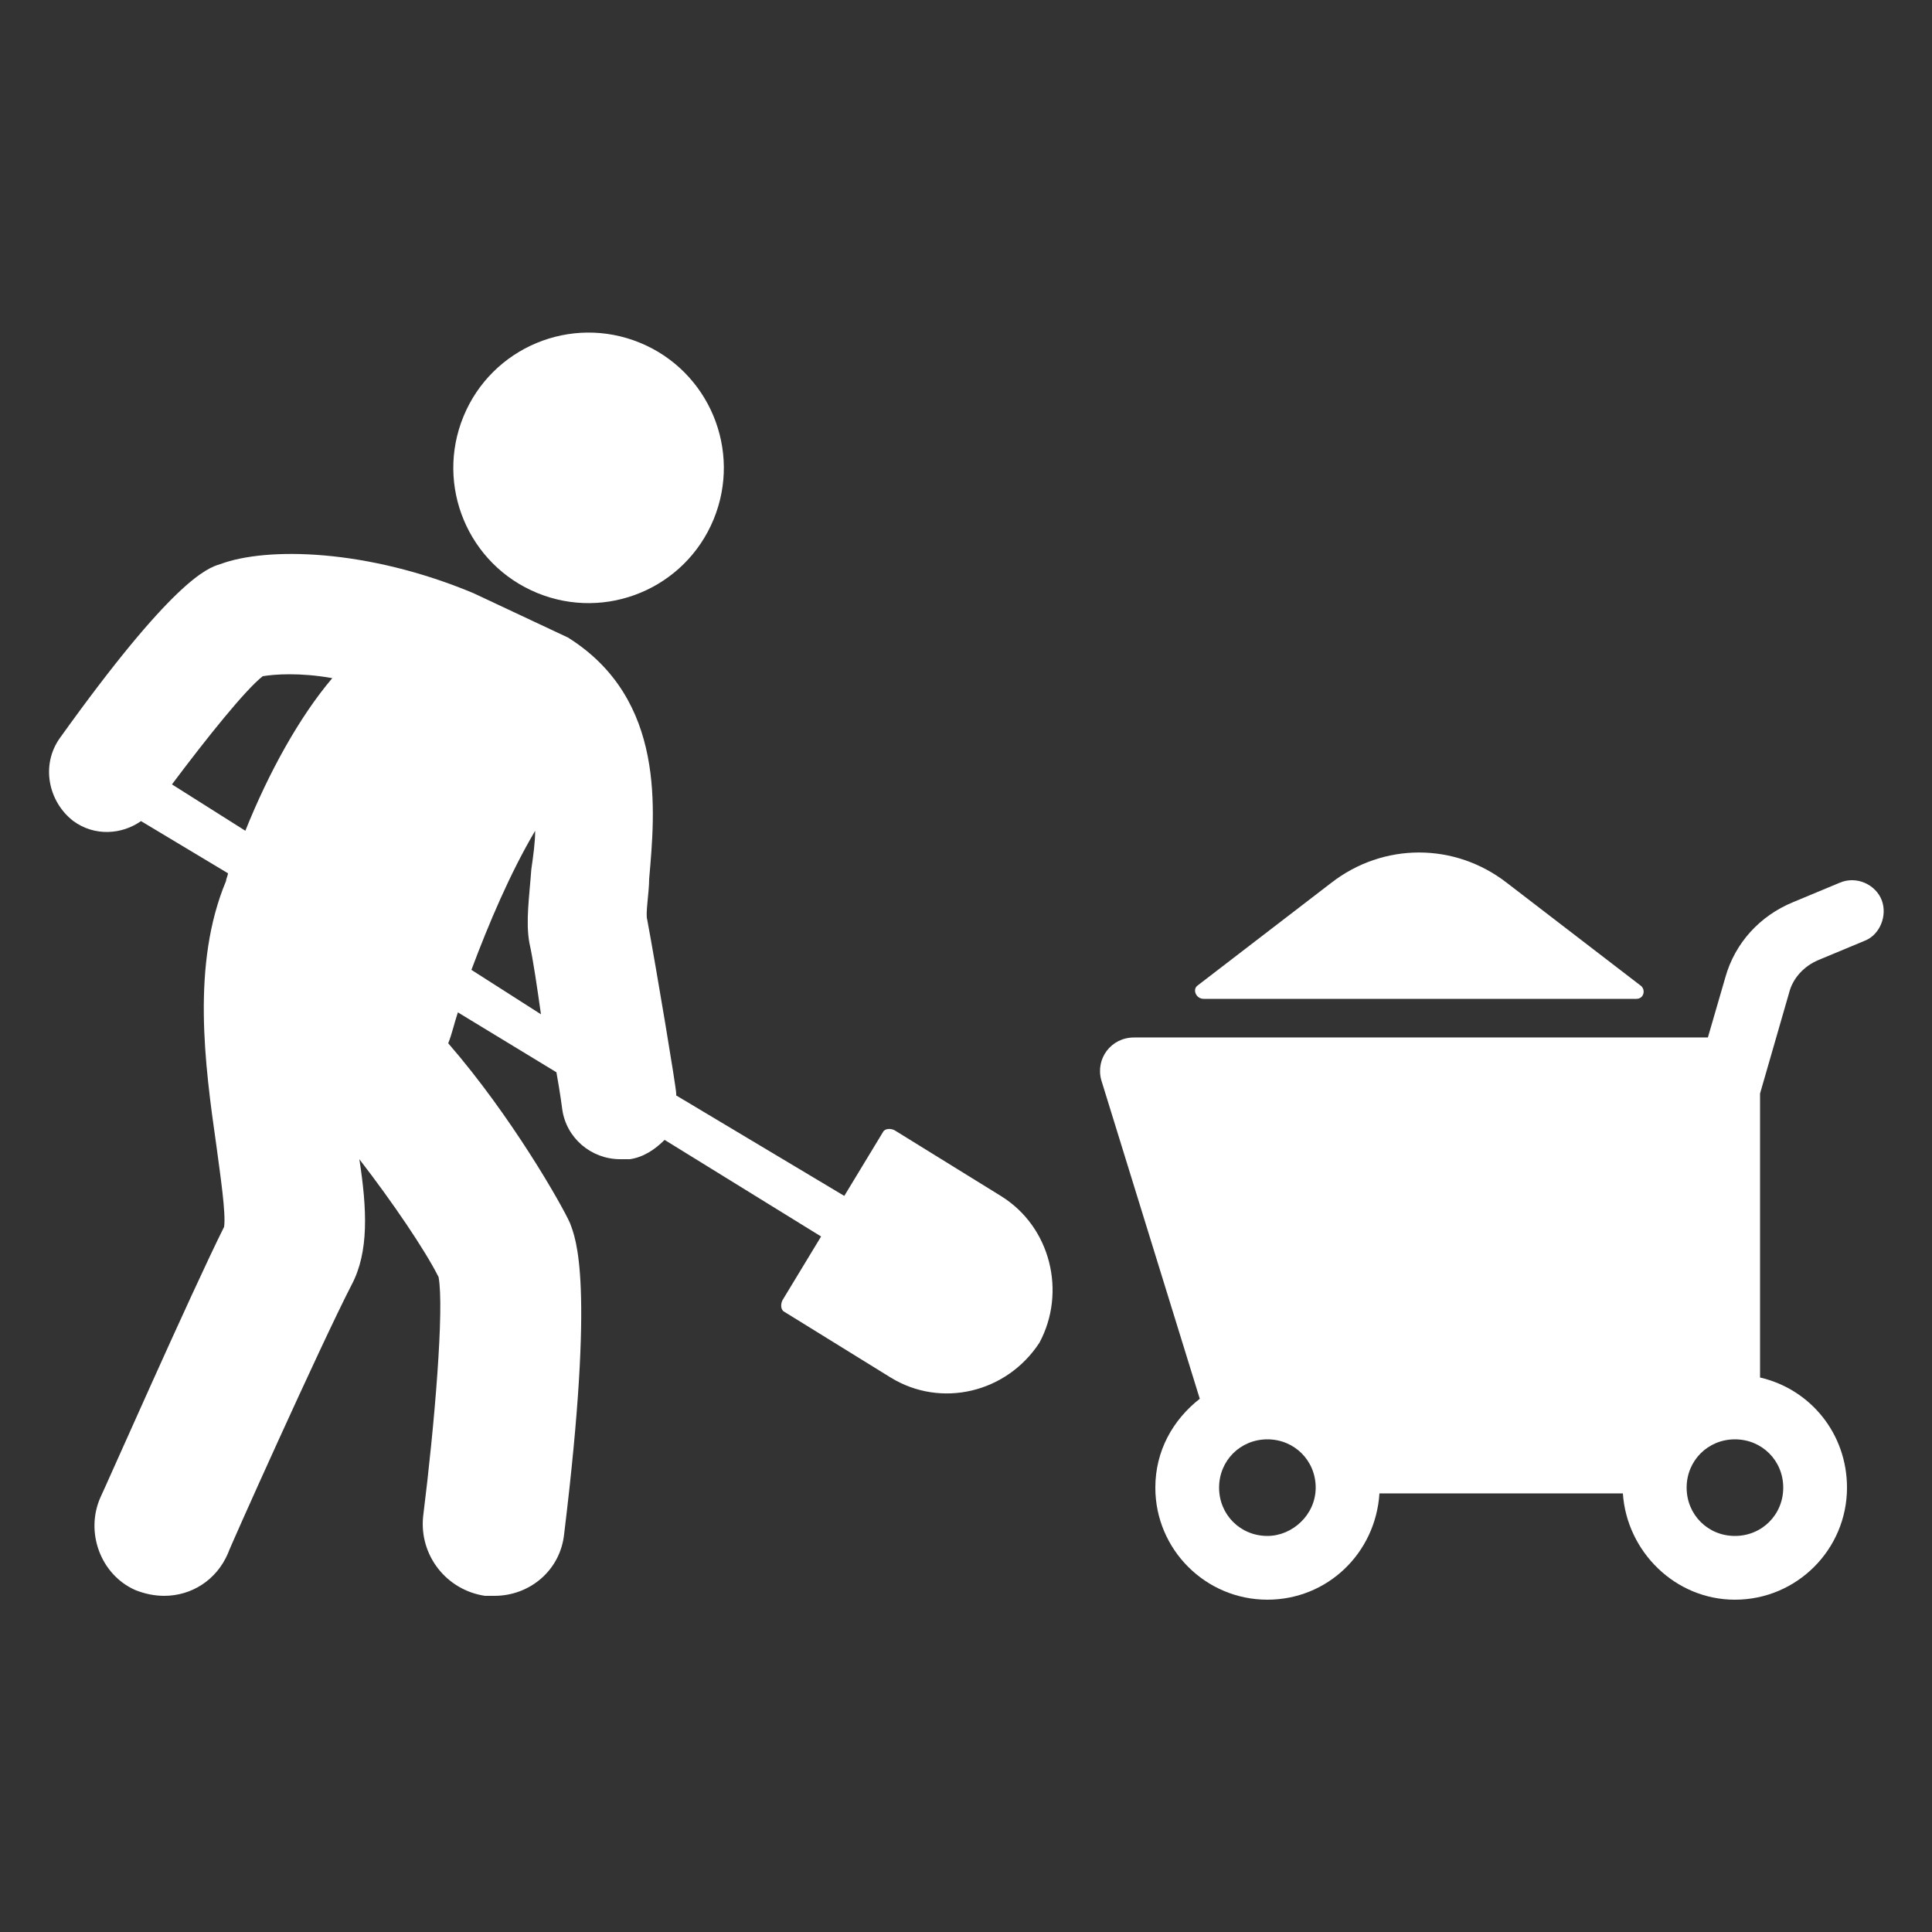
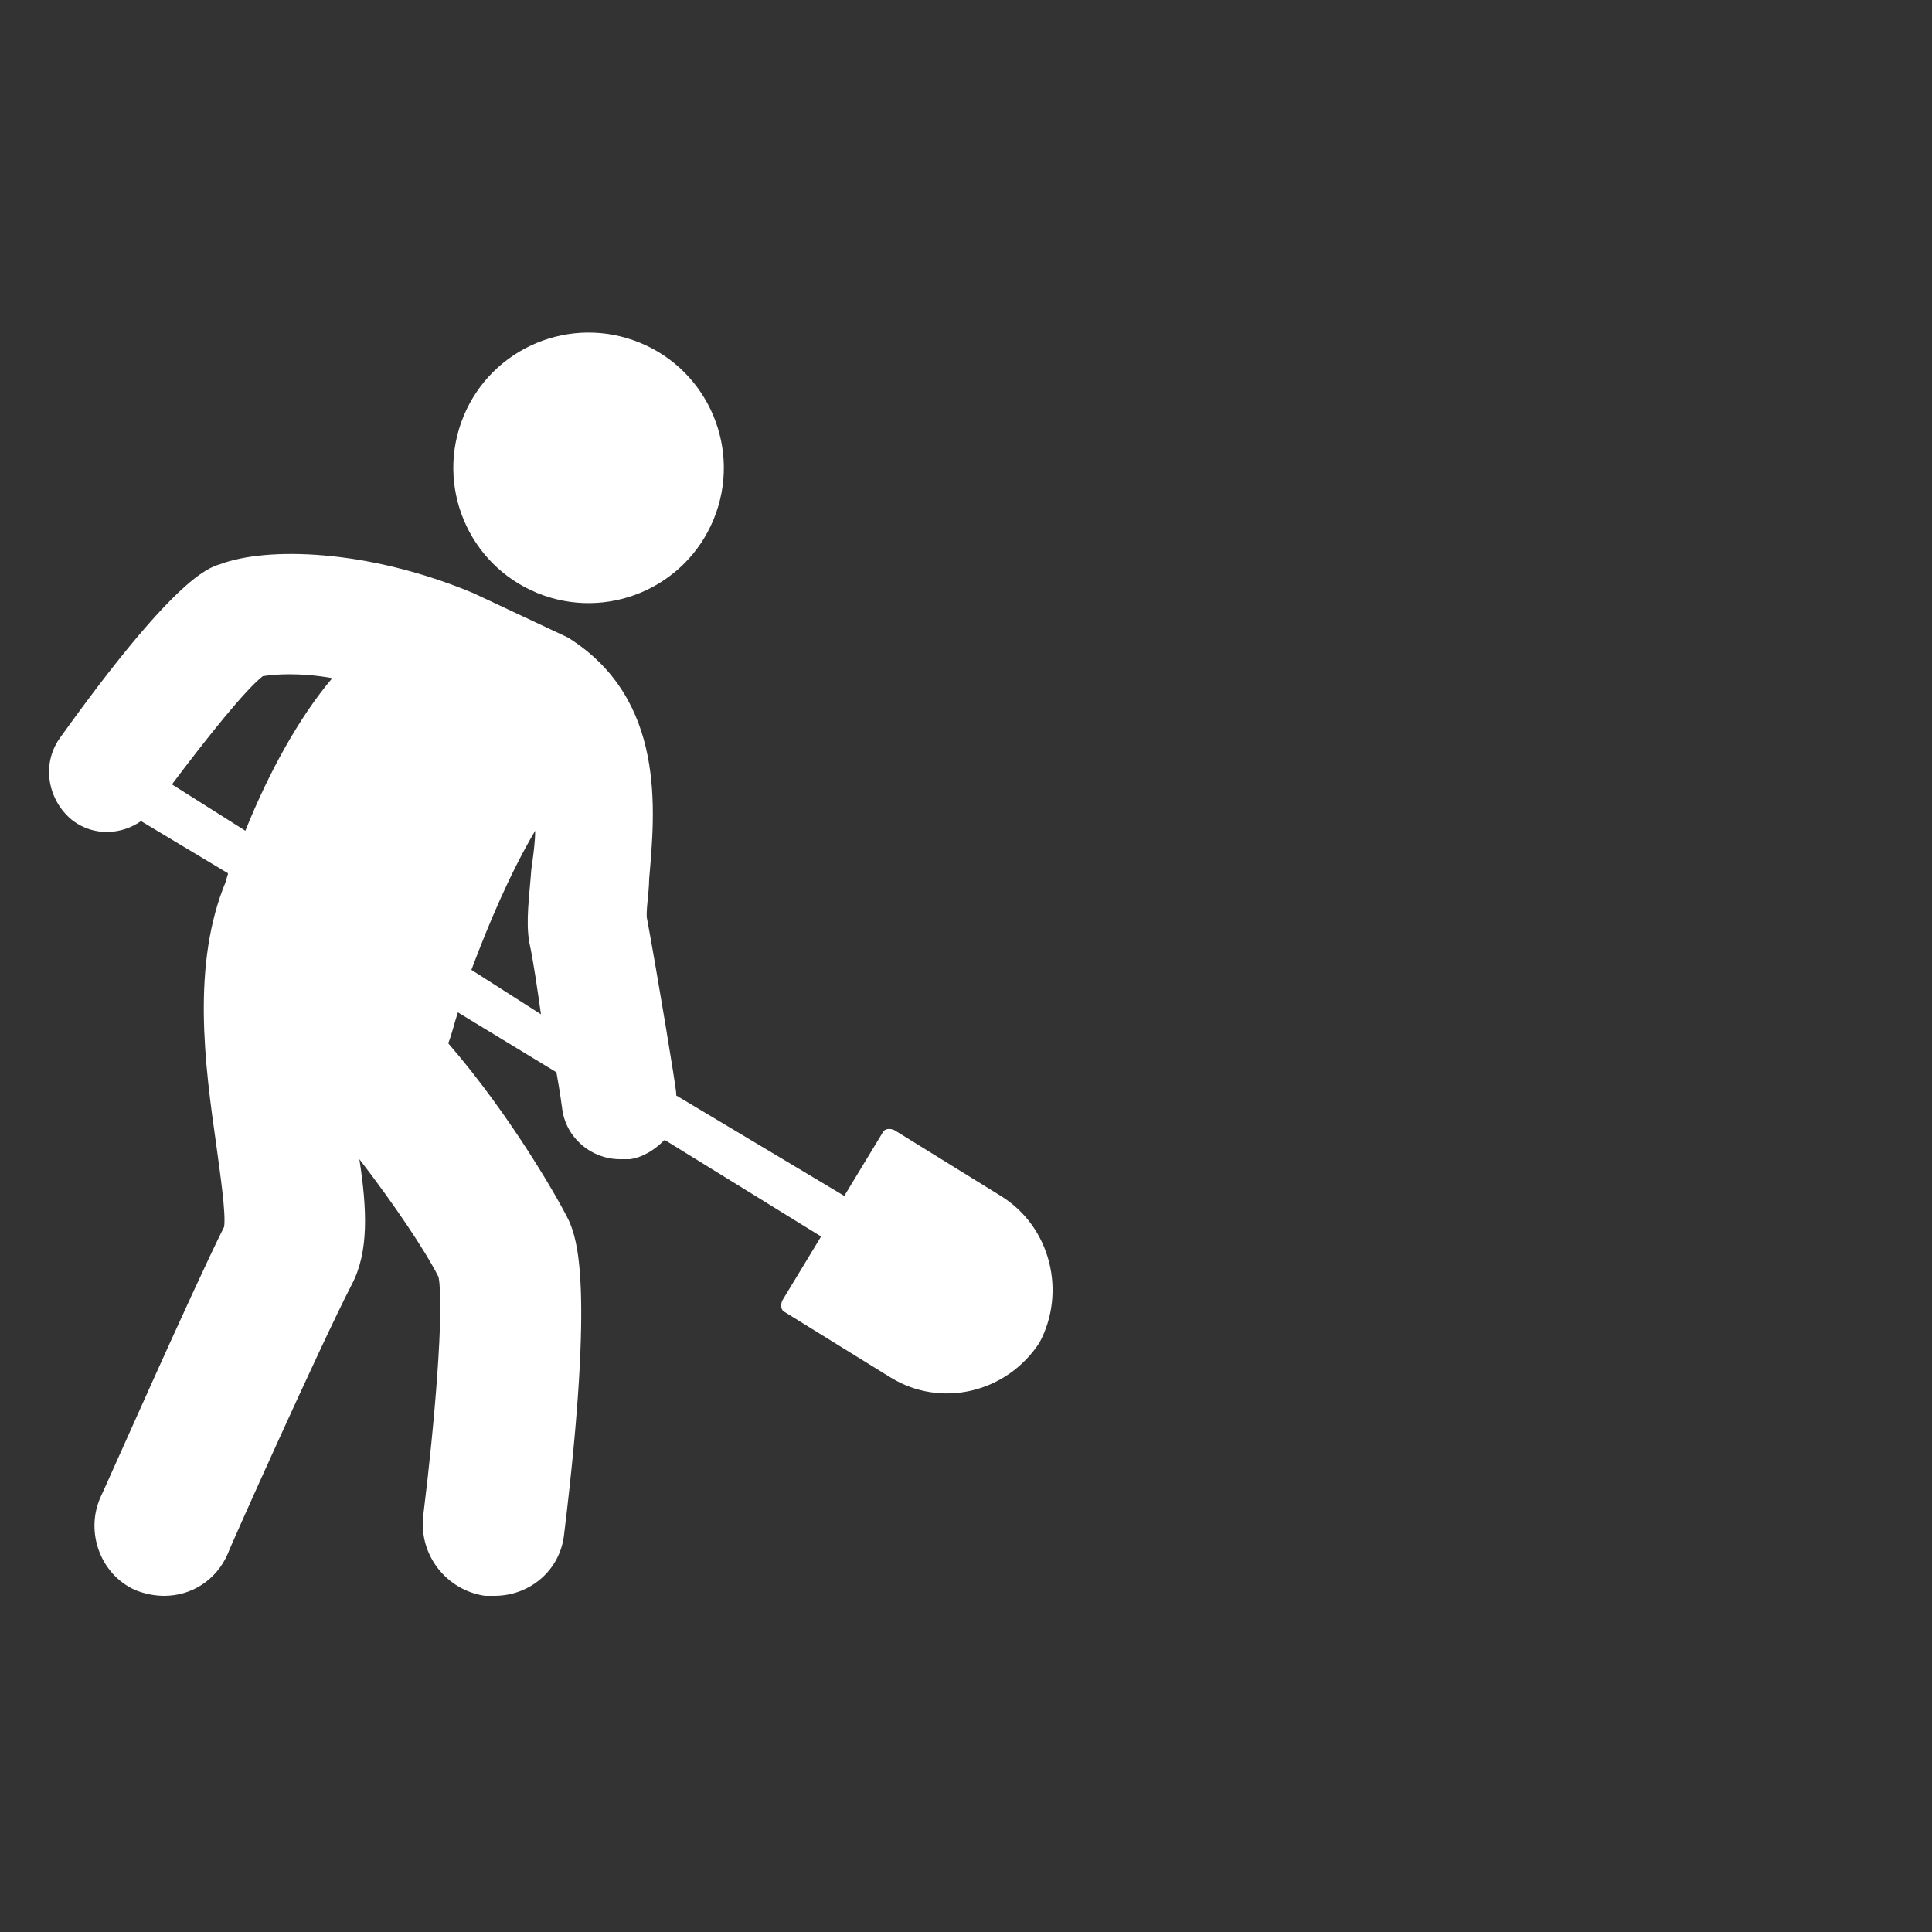
<svg xmlns="http://www.w3.org/2000/svg" width="1200pt" height="1200pt" version="1.1" viewBox="0 0 1200 1200">
  <rect x="0" y="0" width="1200" height="1200" fill="#333333" stroke="none" />
  <g fill="#fff">
-     <path d="m1168.8 559.2c-3.602-9.602-15.602-15.602-26.398-10.801l-28.801 12c-20.398 8.398-36 25.199-42 46.801l-10.801 37.199h-356.4c-14.398 0-24 13.199-20.398 26.398l61.199 198c-16.801 13.199-27.602 32.398-27.602 55.199 0 38.398 31.199 69.602 69.602 69.602 37.199 0 67.199-28.801 69.602-66l151.2 0.004c2.398 36 32.398 66 69.602 66 38.398 0 69.602-31.199 69.602-69.602 0-33.602-22.801-61.199-54-68.398l-0.004-176.4 18-62.398c2.398-9.602 9.602-16.801 18-20.398l28.801-12c9.602-3.602 14.398-15.602 10.801-25.203zm-381.6 394.8c-16.801 0-30-13.199-30-30s13.199-30 30-30 30 13.199 30 30-14.398 30-30 30zm320.4-30c0 16.801-13.199 30-30 30-16.801 0-30-13.199-30-30s13.199-30 30-30c16.797 0 30 13.199 30 30z" />
-     <path d="m747.6 620.4h268.8c4.801 0 6-6 2.398-8.398l-82.801-63.602c-32.398-25.199-76.801-25.199-109.2 0l-82.801 63.602c-3.602 2.398-1.199 8.398 3.602 8.398z" />
    <path d="m397.53 212.91c42.902 17.645 63.375 66.73 45.73 109.64-17.648 42.902-66.734 63.375-109.64 45.727-42.906-17.645-63.379-66.73-45.73-109.64 17.648-42.902 66.734-63.375 109.64-45.727" />
    <path d="m621.6 742.8-66-40.801c-2.398-1.199-6-1.199-7.199 1.199l-24 39.602-104.4-62.402v-1.199c0-3.602-12-75.602-18-108-1.199-3.602 1.199-16.801 1.199-25.199 3.602-42 10.801-111.6-50.398-150l-58.801-27.602c-66-27.602-128.4-28.801-157.2-18-8.398 2.398-30 10.801-99.602 108-12 16.801-7.199 39.602 8.398 51.602 13.199 9.602 30 8.398 42 0l54 32.398c0 1.199-1.199 3.602-1.199 4.801-21.602 51.602-13.199 114-6 164.4 2.398 18 6 42 4.801 50.398-20.398 40.801-74.398 163.2-76.801 168-9.602 21.602 0 48 21.602 57.602 6 2.398 12 3.602 18 3.602 16.801 0 32.398-9.602 39.602-26.398 0-1.199 57.602-129.6 76.801-166.8 10.801-20.398 9.602-46.801 4.801-78 20.398 26.398 40.801 56.398 49.199 73.199 3.602 19.199-2.398 91.199-9.602 148.8-2.398 24 14.398 45.602 38.398 49.199h6c21.602 0 40.801-15.602 43.199-38.398 19.199-157.2 7.199-183.6 3.602-193.2-4.801-10.801-36-66-75.602-111.6 2.398-6 3.602-12 6-19.199l61.199 37.199c2.398 13.199 3.602 22.801 3.602 22.801 2.398 18 18 31.199 36 31.199h6c8.398-1.199 15.602-6 21.602-12l97.199 60-24 39.602c-1.199 2.398-1.199 6 1.199 7.199l66 40.801c31.199 19.199 72 9.602 92.398-21.602 16.801-31.199 7.203-72-23.996-91.199zm-514.8-255.6c21.602-28.801 45.602-58.801 56.398-67.199 7.199-1.199 22.801-2.398 43.199 1.199-20.398 24-39.602 58.801-54 94.801zm186 115.2c10.801-28.801 24-60 39.602-86.398 0 7.199-1.199 15.602-2.398 24-1.199 16.801-3.602 32.398-1.199 45.602 2.398 10.801 4.801 27.602 7.199 44.398z" />
  </g>
</svg>